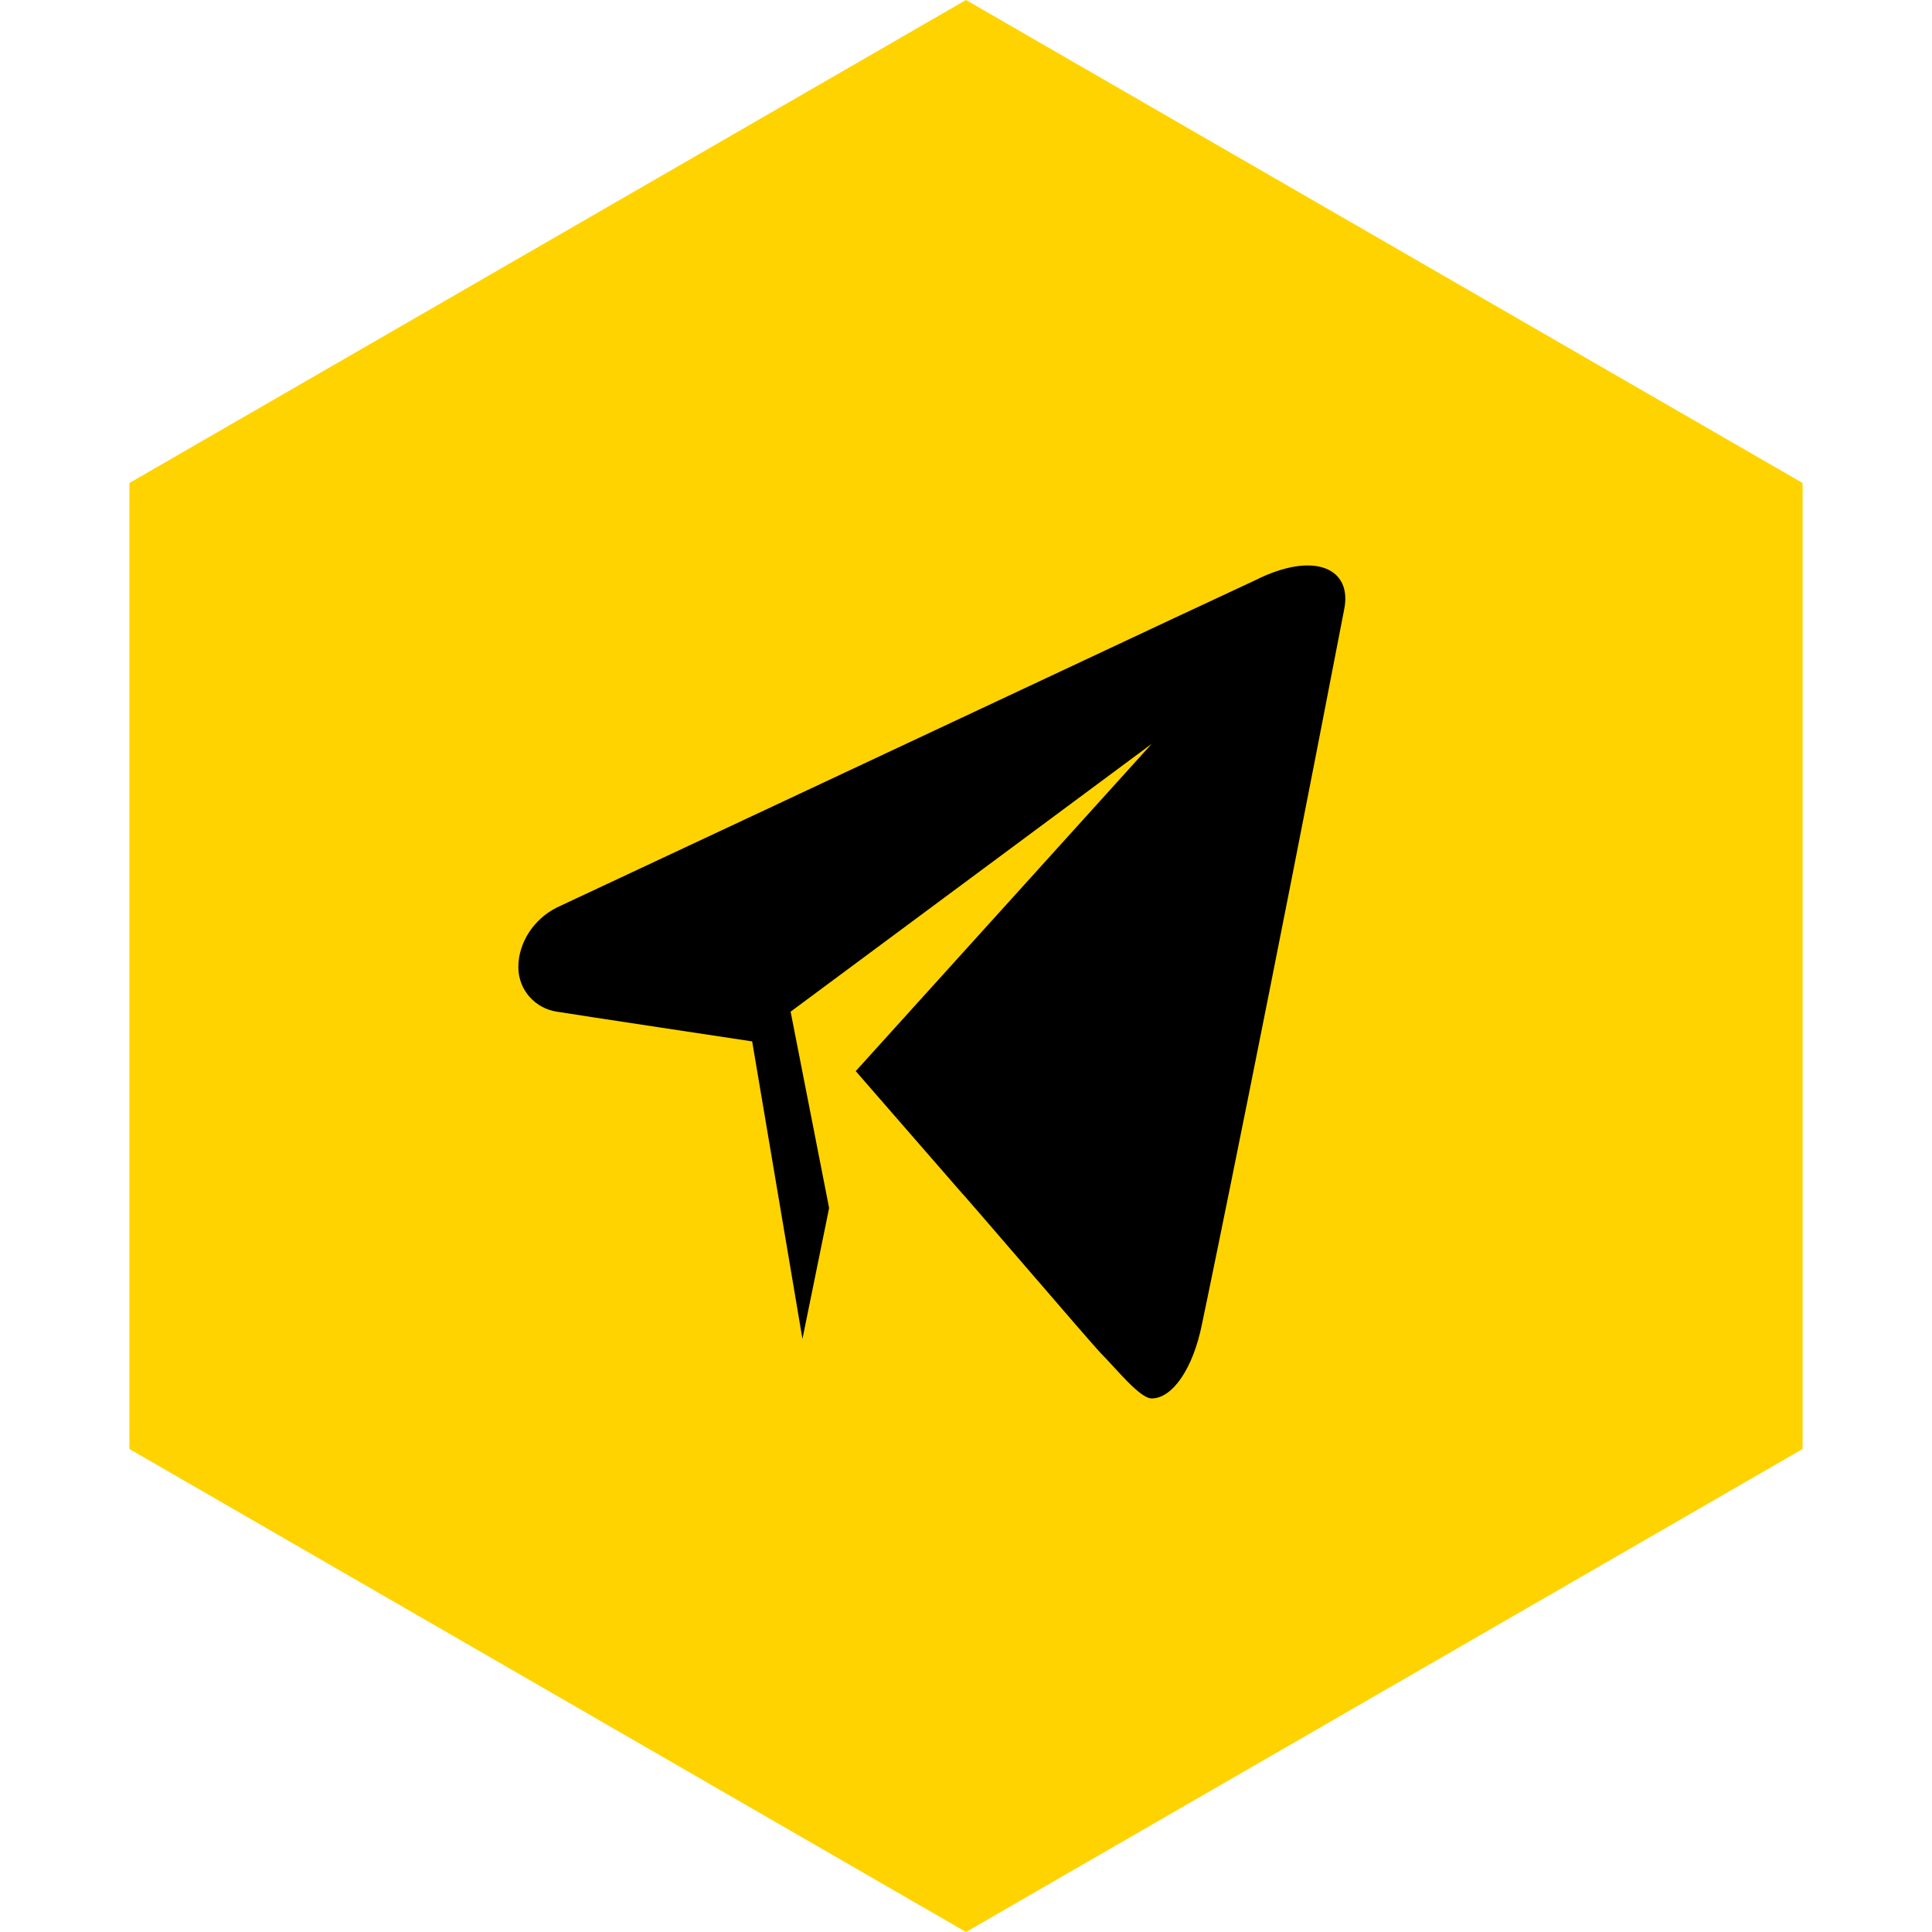
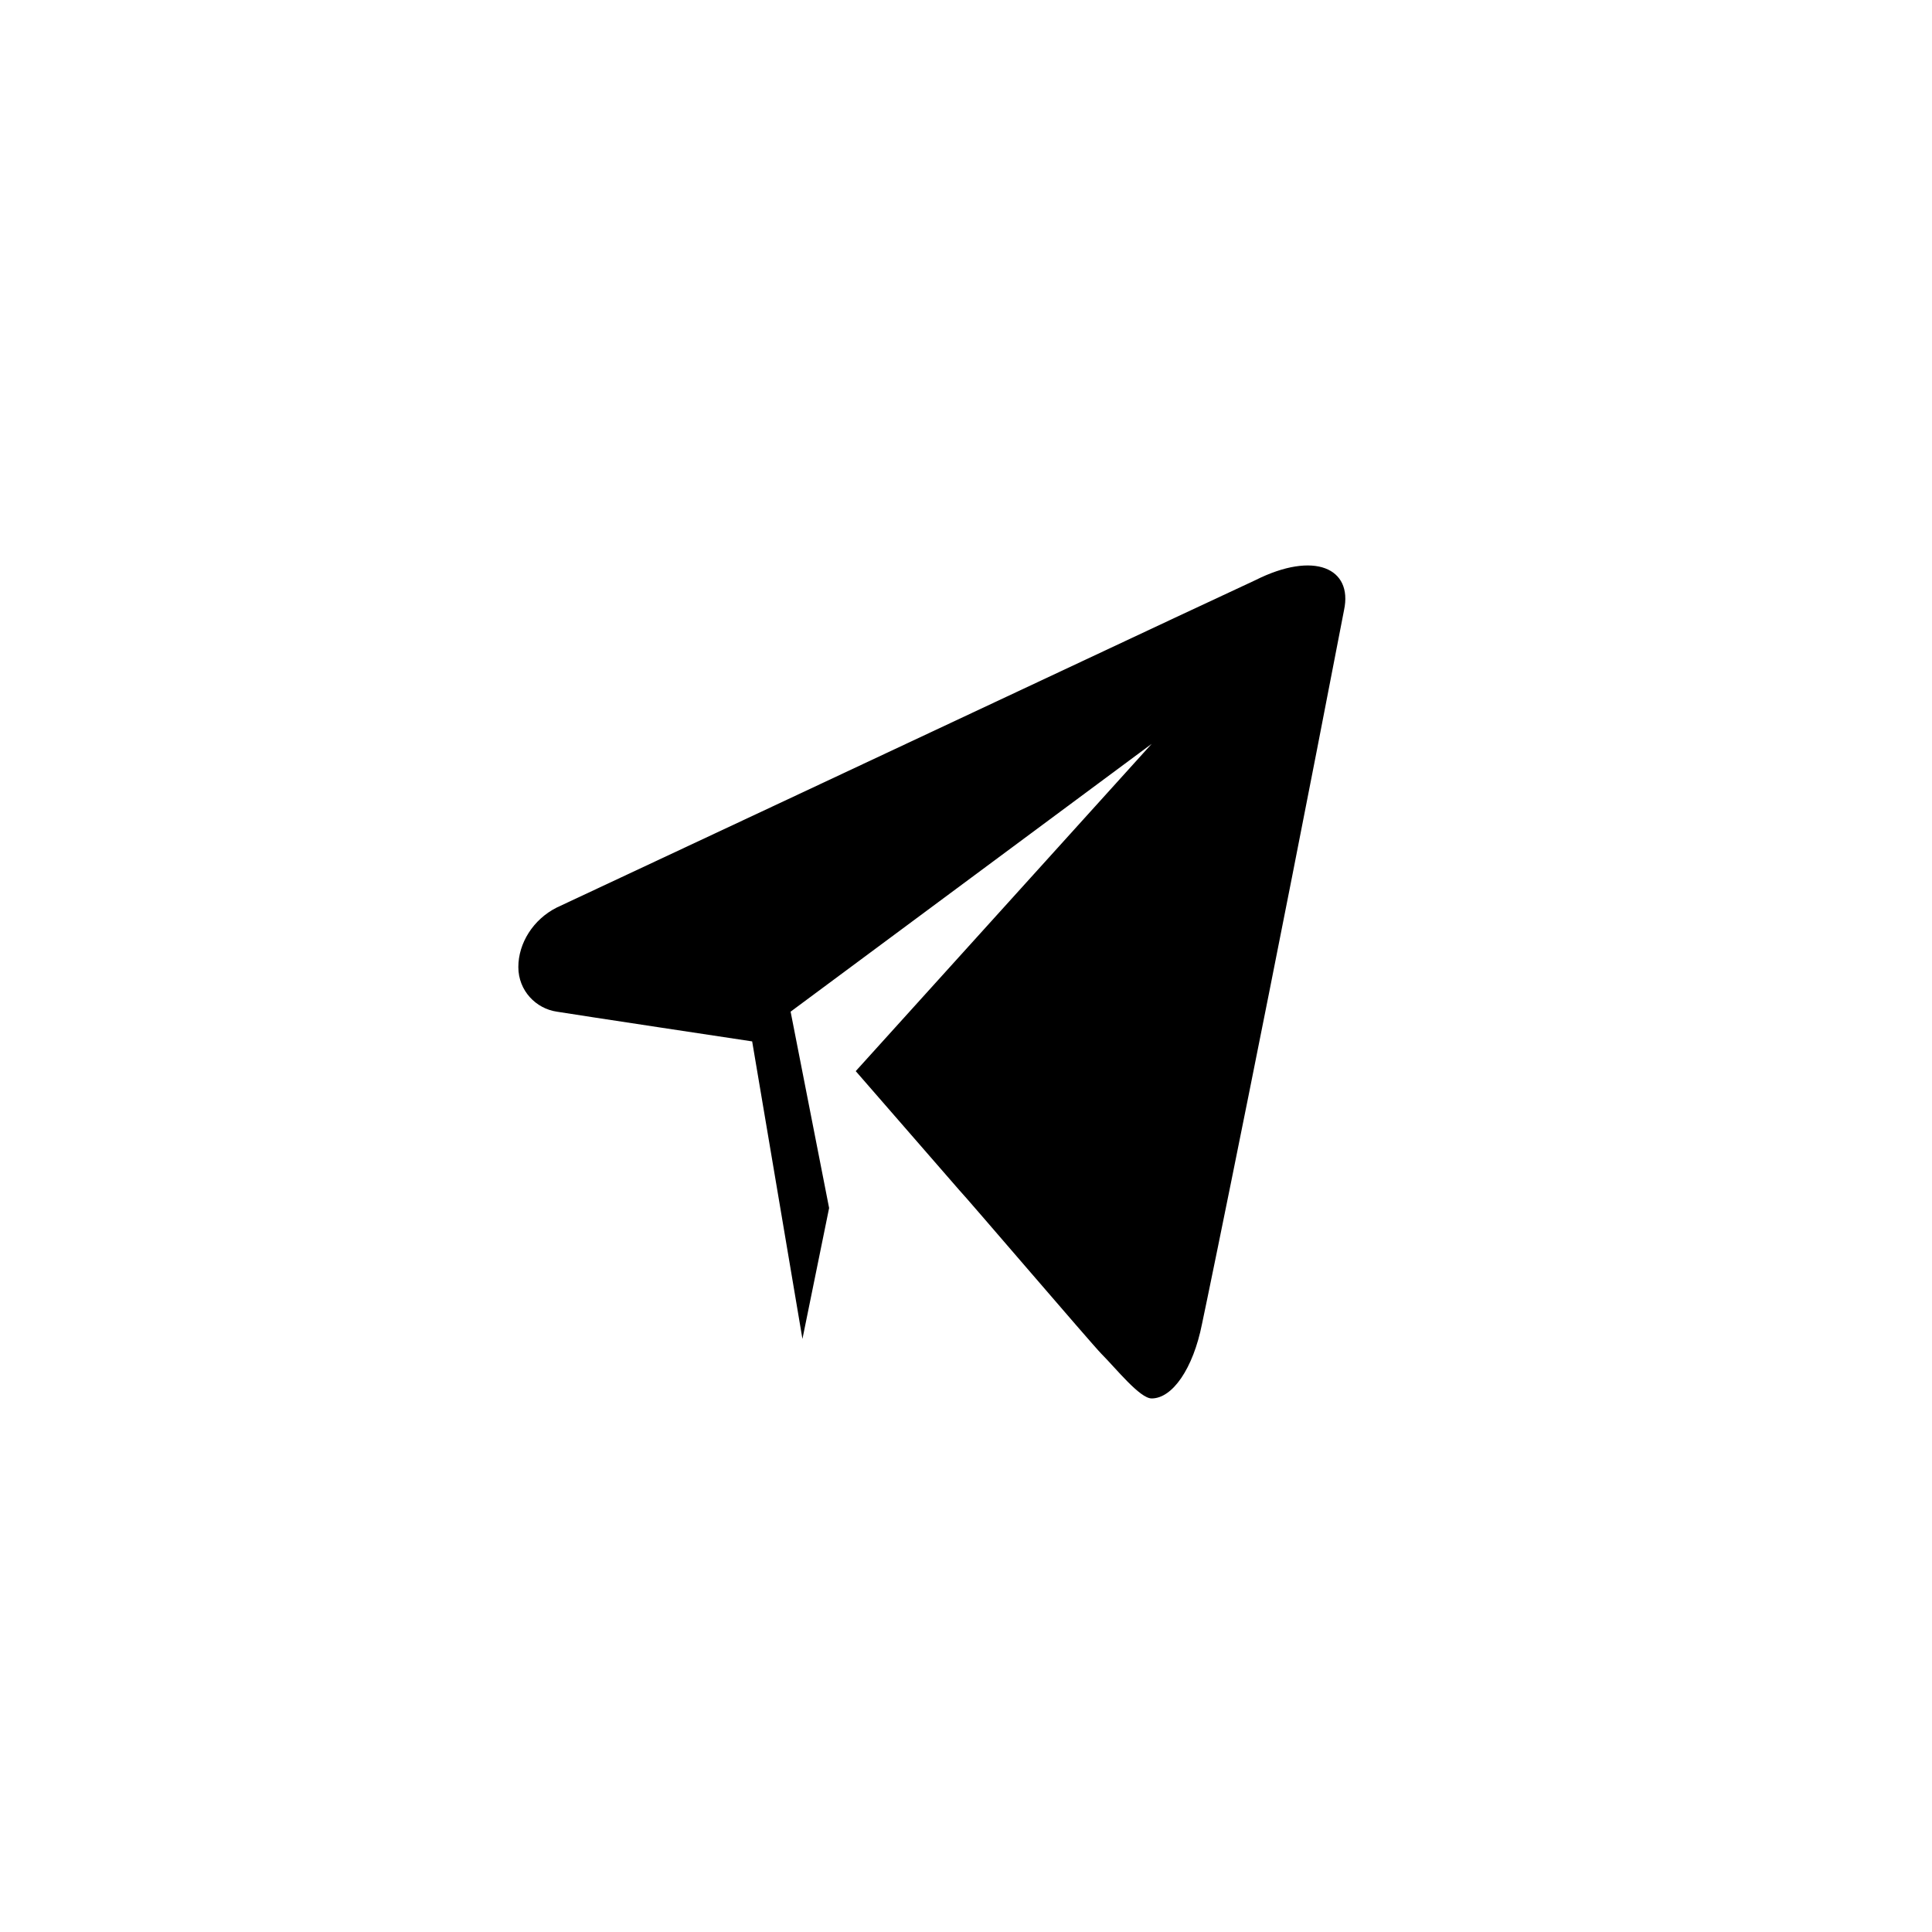
<svg xmlns="http://www.w3.org/2000/svg" width="41" height="41" viewBox="0 0 41 41" fill="none">
-   <path d="M20.5 0L38.254 10.25V30.75L20.5 41L2.746 30.75V10.25L20.5 0Z" fill="#FFD300" />
  <path fill-rule="evenodd" clip-rule="evenodd" d="M26.639 12.313C25.948 12.629 18.16 16.291 11.816 19.259C11.314 19.511 11 20.017 11 20.522C11 21.027 11.377 21.405 11.816 21.469C12.193 21.532 15.962 22.1 15.962 22.1L17.029 28.414L17.595 25.636L16.778 21.469L24.44 15.786L18.16 22.731L20.358 25.257C20.484 25.383 23.184 28.54 23.373 28.73C23.687 29.045 24.189 29.677 24.44 29.677C24.88 29.677 25.32 29.045 25.508 28.098C25.696 27.214 26.953 21.09 28.523 12.945C28.711 12.061 27.895 11.682 26.639 12.313Z" fill="black" />
</svg>